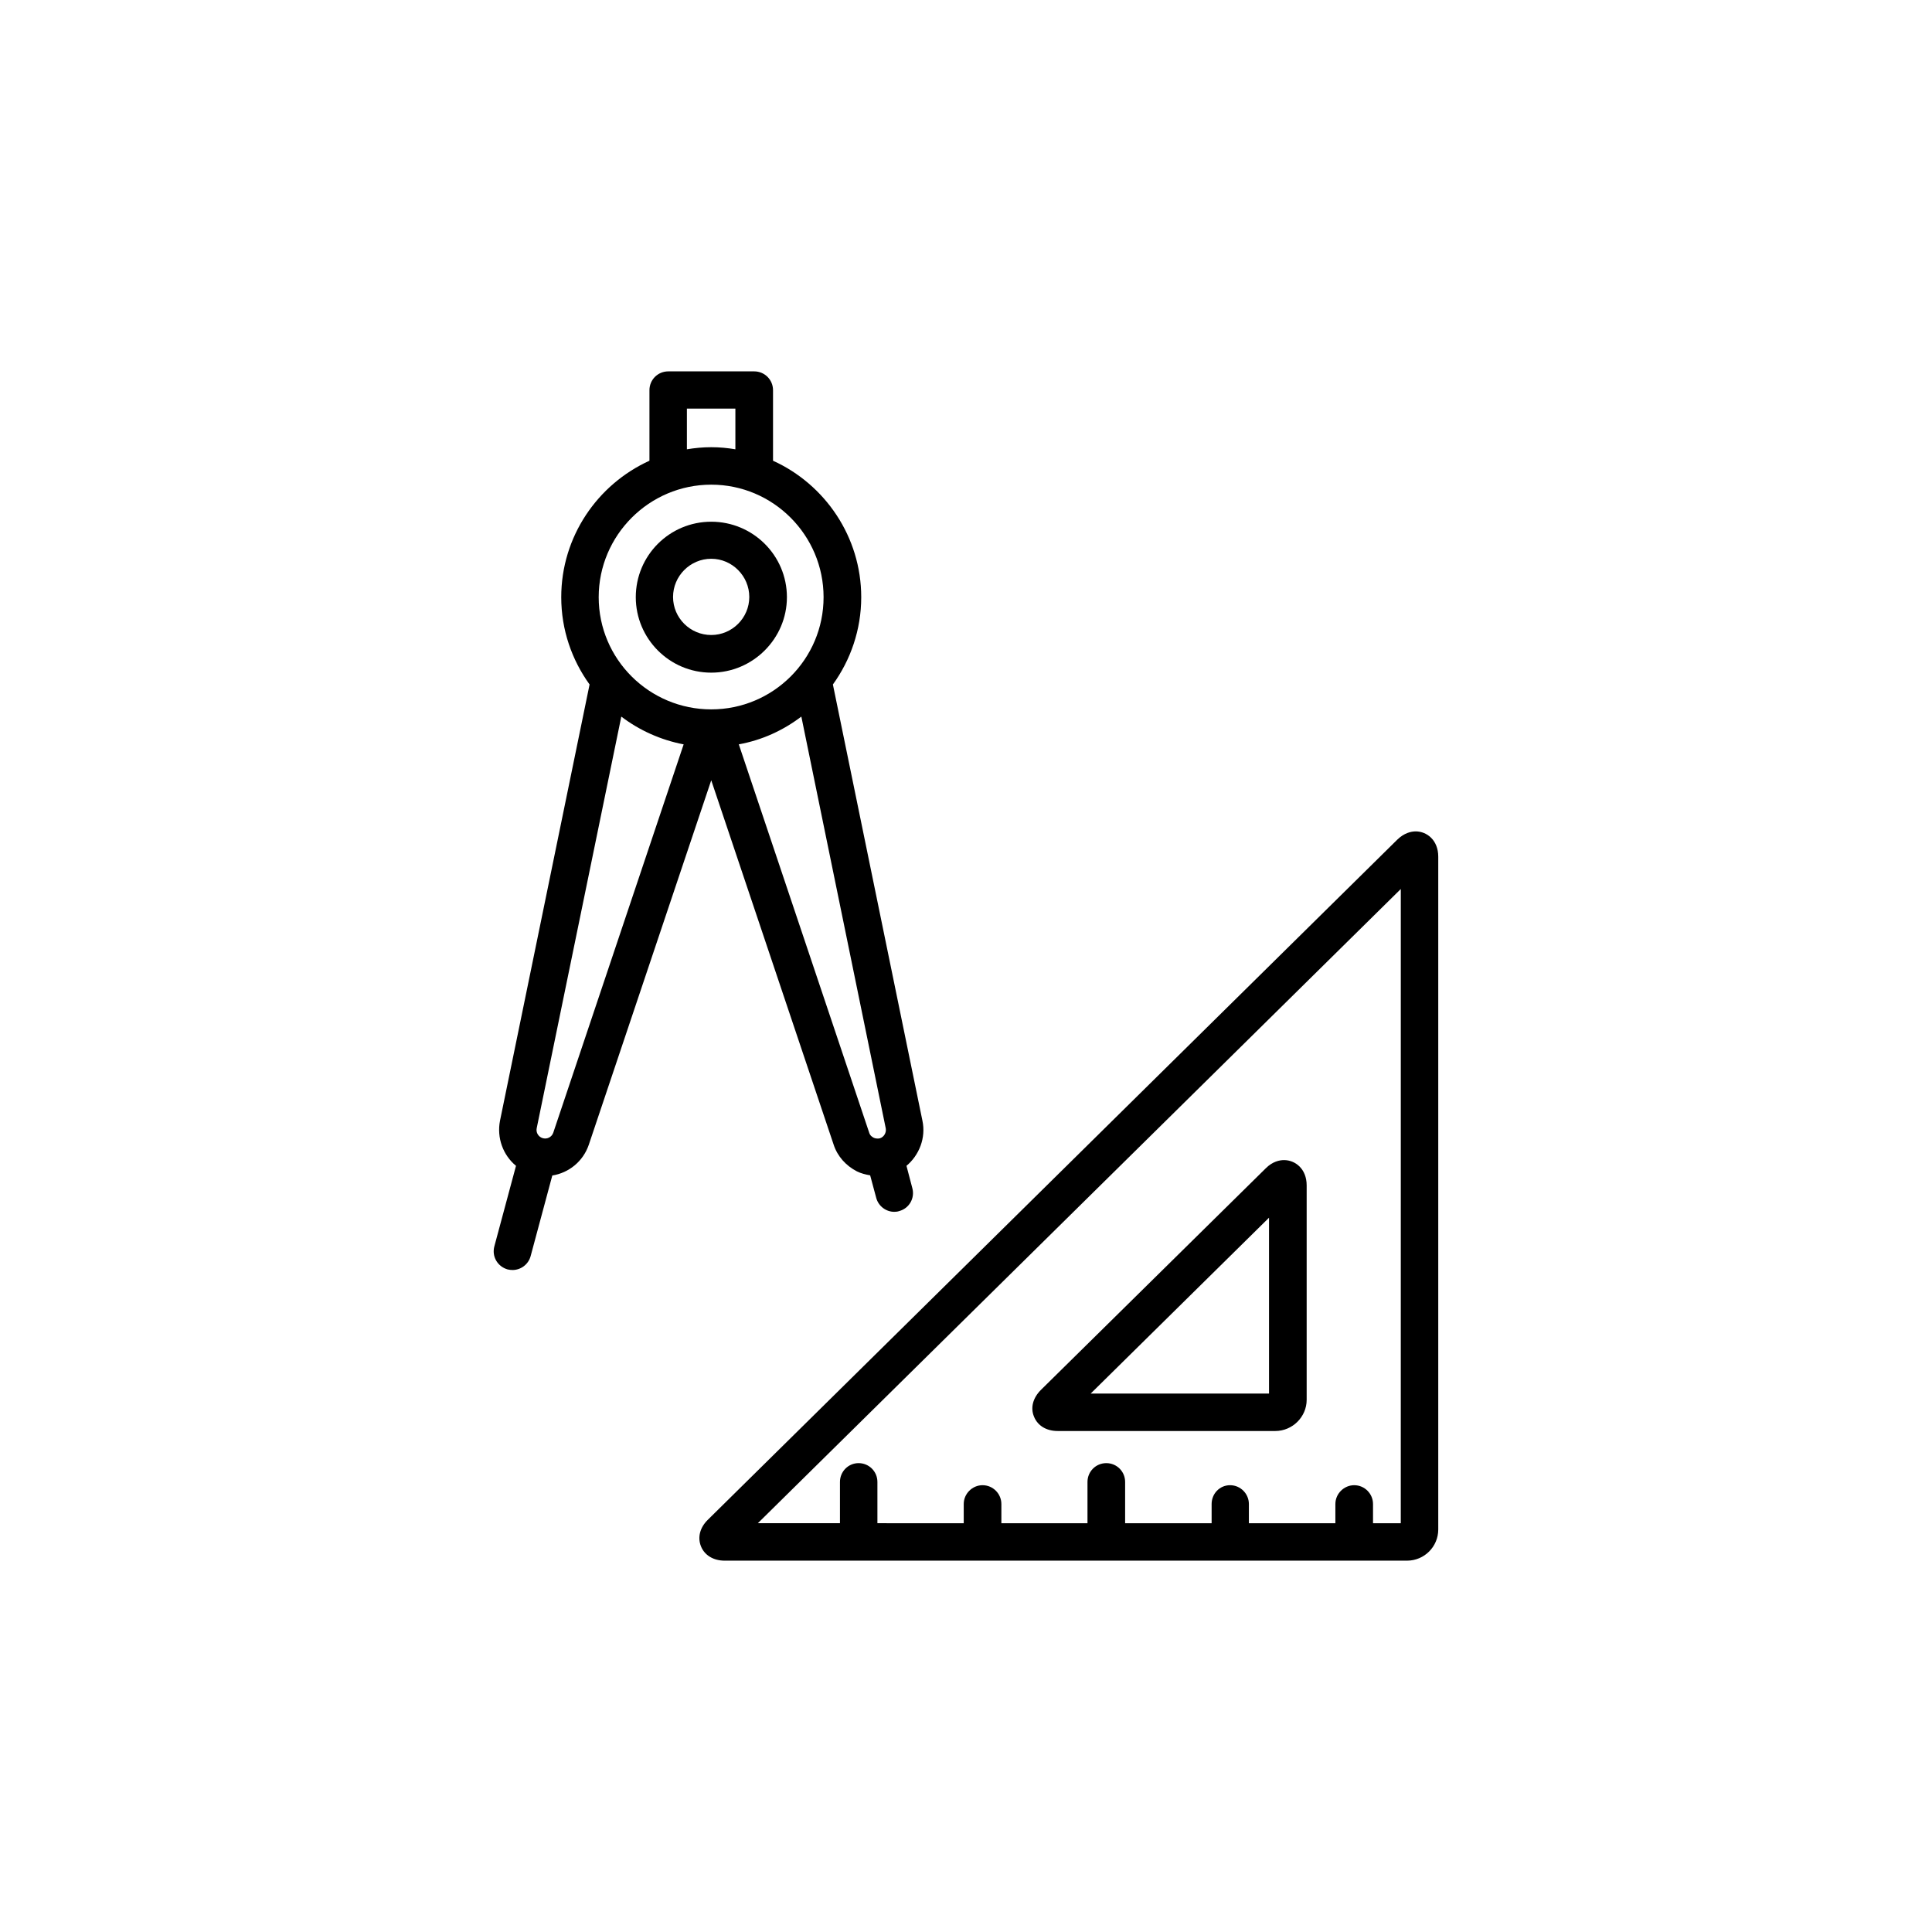
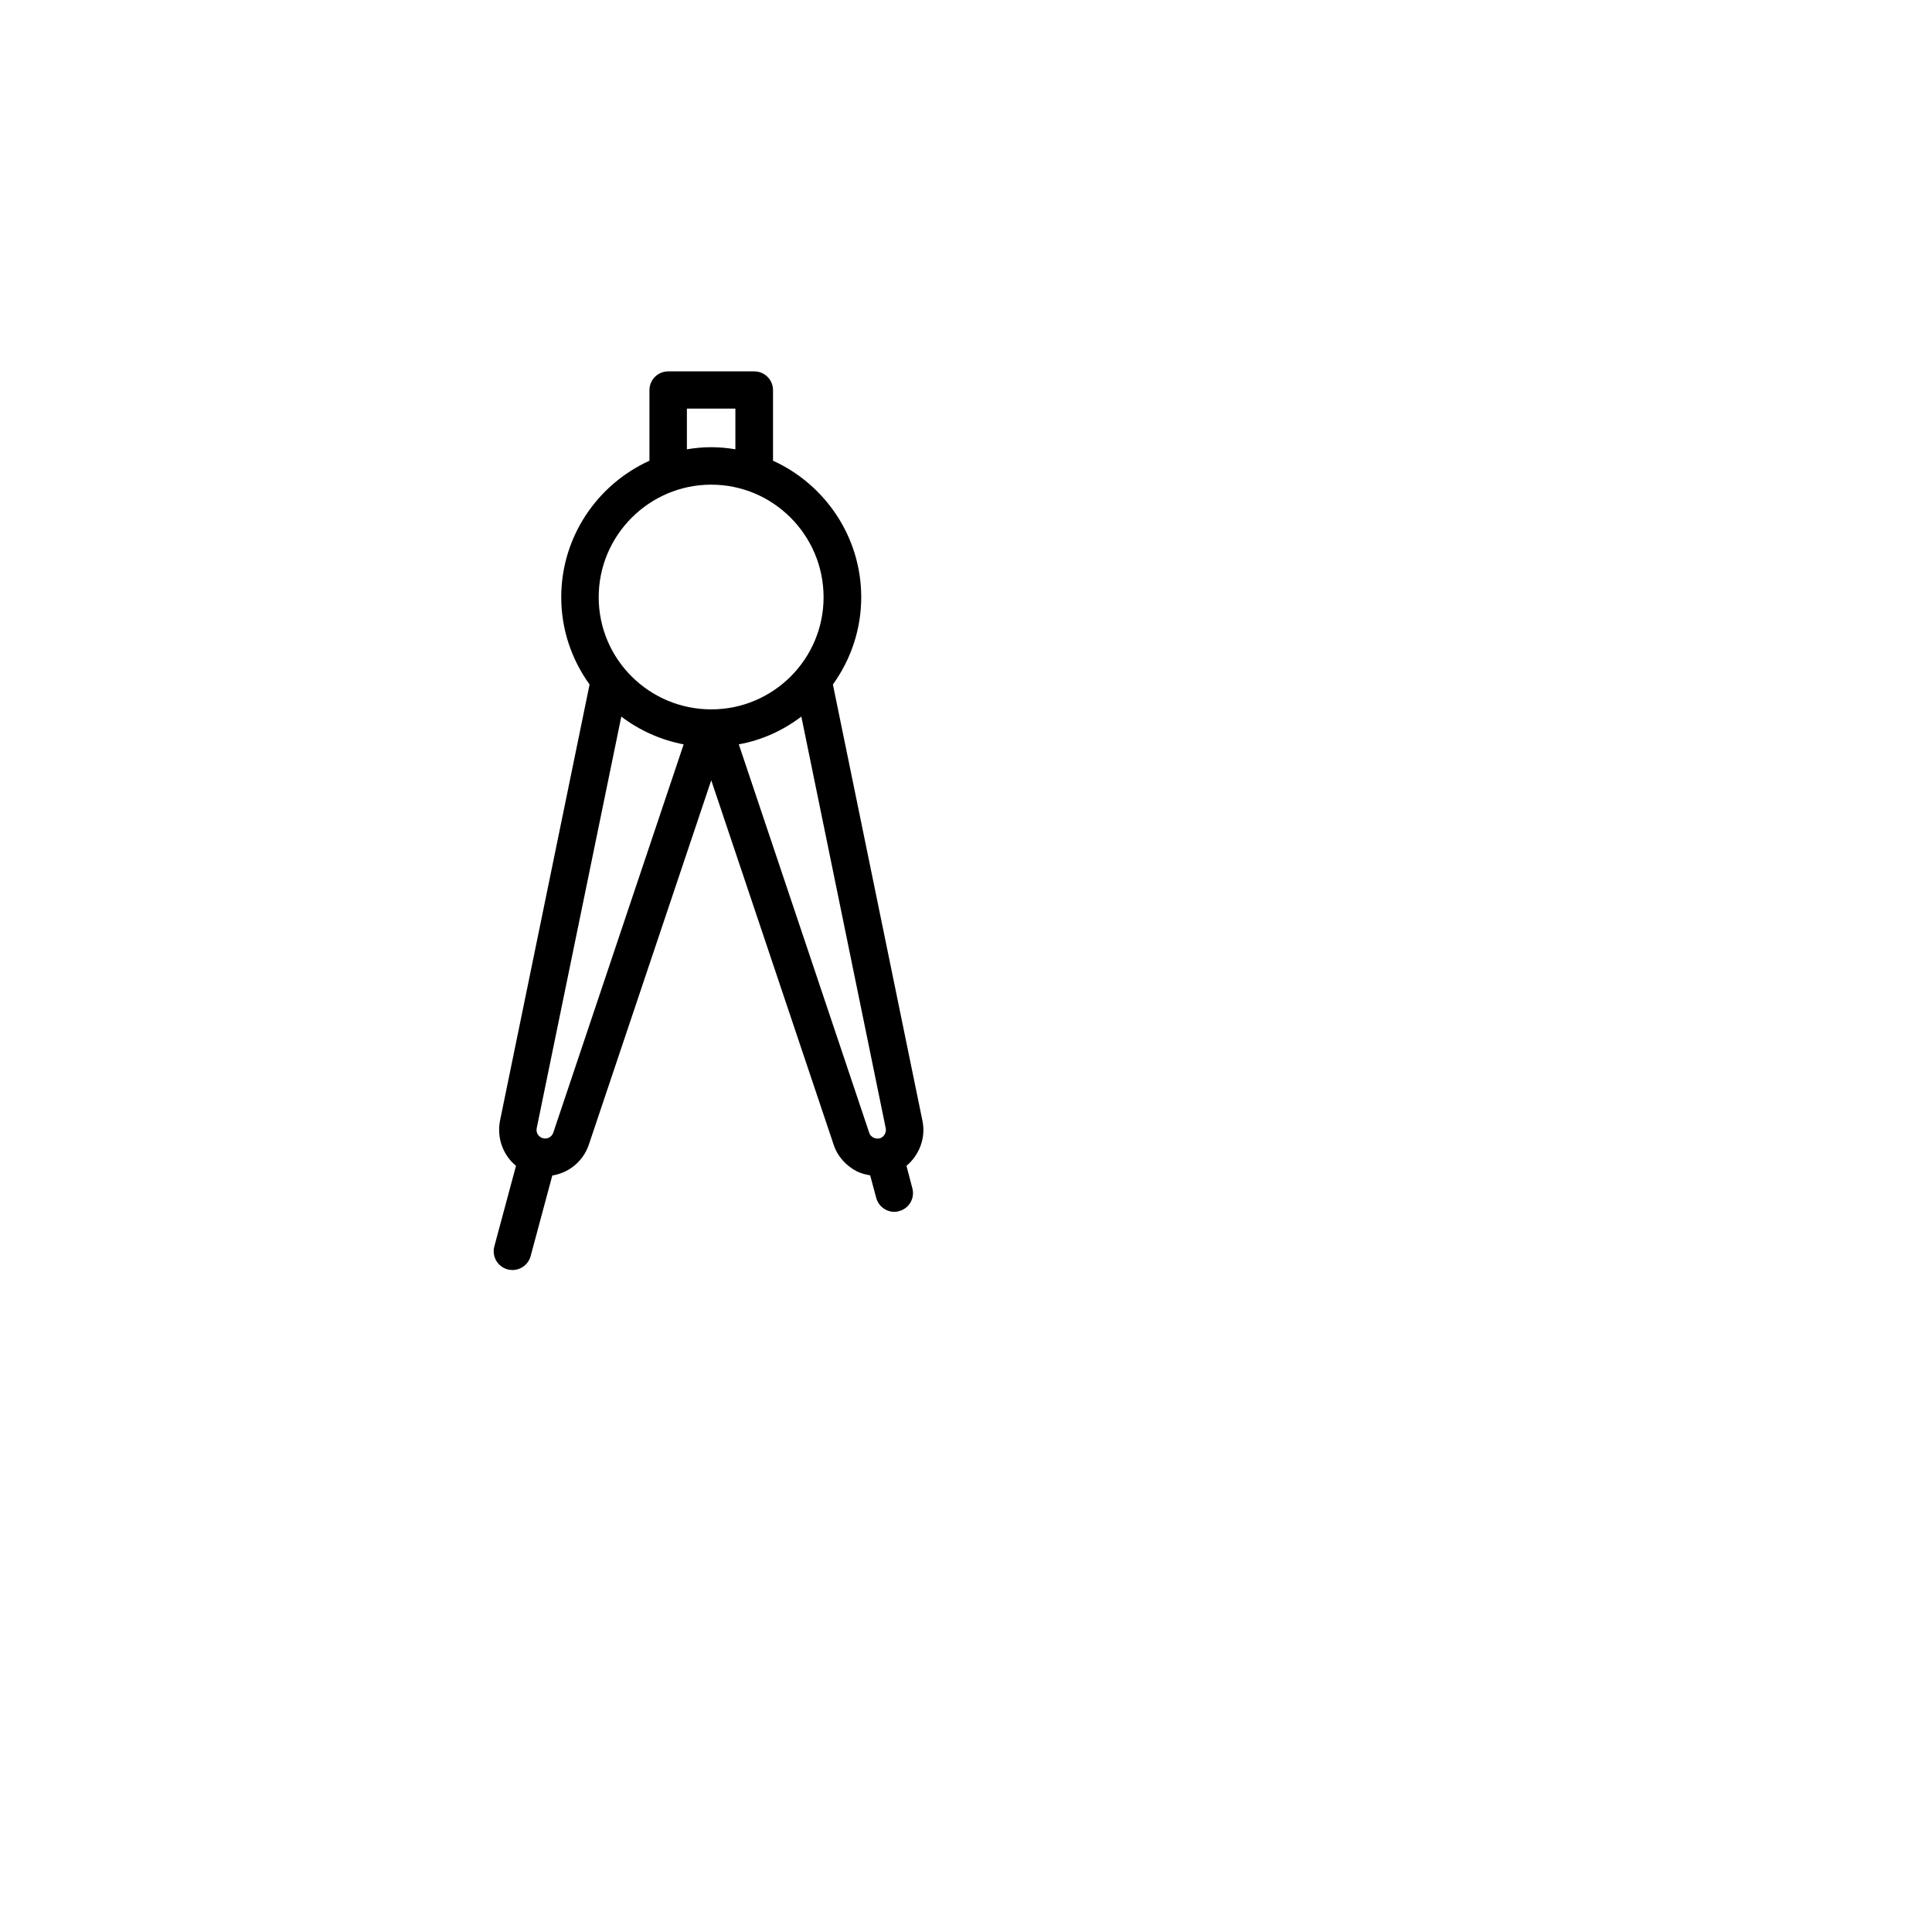
<svg xmlns="http://www.w3.org/2000/svg" fill="#000000" width="800px" height="800px" version="1.1" viewBox="144 144 512 512">
  <g>
-     <path d="m332.49 322.26c11.035 0 20.051-9.02 20.051-20 0-11.082-9.02-20-20.051-20-11.082 0-20 8.969-20 20 0 10.98 8.914 20 20 20zm0-30.18c5.543 0 10.078 4.586 10.078 10.125 0 5.543-4.535 10.078-10.078 10.078-5.594 0-10.125-4.535-10.125-10.078 0-5.539 4.531-10.125 10.125-10.125z" />
    <path d="m364.93 447.36c1.008 3.074 3.223 5.543 6.144 7.055 1.109 0.555 2.316 0.855 3.527 1.059l1.613 5.996c0.605 2.215 2.621 3.676 4.785 3.676 0.402 0 0.906-0.051 1.309-0.203 2.621-0.707 4.18-3.375 3.477-6.047l-1.559-5.941c3.375-2.82 5.188-7.406 4.231-11.941l-23.73-115.62c4.688-6.496 7.508-14.508 7.508-23.125 0-16.02-9.621-29.926-23.375-36.172v-18.691c0-2.769-2.215-4.988-4.988-4.988h-22.773c-2.769 0-4.988 2.215-4.988 4.988v18.691c-13.754 6.246-23.375 20.102-23.375 36.172 0 8.664 2.82 16.625 7.508 23.125l-23.73 115.57c-0.906 4.586 0.805 9.172 4.231 11.992l-5.742 21.359c-0.707 2.672 0.855 5.34 3.527 6.098 0.453 0.102 0.855 0.152 1.309 0.152 2.168 0 4.18-1.461 4.785-3.68l5.742-21.363c4.387-0.703 8.164-3.727 9.676-8.16l32.445-96.578zm13.805-4.332c0.203 1.109-0.453 2.266-1.512 2.621-0.758 0.199-1.41 0-1.715-0.152-0.352-0.203-0.906-0.504-1.156-1.309l-34.562-102.93c6.144-1.109 11.738-3.68 16.574-7.356zm-52.699-190.74h12.848v10.781c-2.066-0.352-4.184-0.555-6.398-0.555-2.215 0-4.332 0.203-6.449 0.555zm6.449 20.152c16.426 0 29.773 13.402 29.773 29.824 0 16.426-13.348 29.727-29.773 29.727s-29.824-13.301-29.824-29.727c0-16.422 13.398-29.824 29.824-29.824zm-41.867 171.75c-0.402 1.156-1.664 1.812-2.871 1.41-1.059-0.352-1.762-1.461-1.512-2.621l22.418-109.07c4.785 3.629 10.43 6.195 16.523 7.356z" />
-     <path d="m519.15 364.33c-1.16 0-3.023 0.402-4.836 2.168l-182.73 180.26c-2.117 2.066-2.769 4.684-1.812 7.055 0.957 2.367 3.324 3.777 6.246 3.777h180.87c4.535 0 8.262-3.68 8.262-8.262v-178.3c0-4.387-3.023-6.703-5.996-6.703zm-3.93 183.34h-7.356v-5.086c0-2.719-2.215-4.988-4.988-4.988-2.719 0-4.988 2.266-4.988 4.988v5.09l-22.922-0.004v-5.086c0-2.719-2.215-4.988-4.988-4.988-2.769 0-4.887 2.266-4.887 4.988v5.09l-22.922-0.004v-10.934c0-2.769-2.215-4.988-4.988-4.988-2.769 0-4.988 2.215-4.988 4.988v10.934h-22.82v-5.086c0-2.719-2.215-4.988-4.988-4.988-2.719 0-4.988 2.266-4.988 4.988v5.09l-22.875-0.004v-10.934c0-2.769-2.215-4.988-4.988-4.988-2.719 0-4.938 2.215-4.938 4.988v10.934h-21.762l170.39-168.07z" />
-     <path d="m424.28 523.23h57.688c4.535 0 8.312-3.727 8.312-8.262v-56.832c0-4.383-3.023-6.699-5.996-6.699-1.16 0-3.023 0.352-4.836 2.168l-59.602 58.742c-2.113 2.117-2.82 4.734-1.812 7.106 0.957 2.367 3.273 3.777 6.246 3.777zm56.023-56.527v46.602h-47.258z" />
  </g>
</svg>